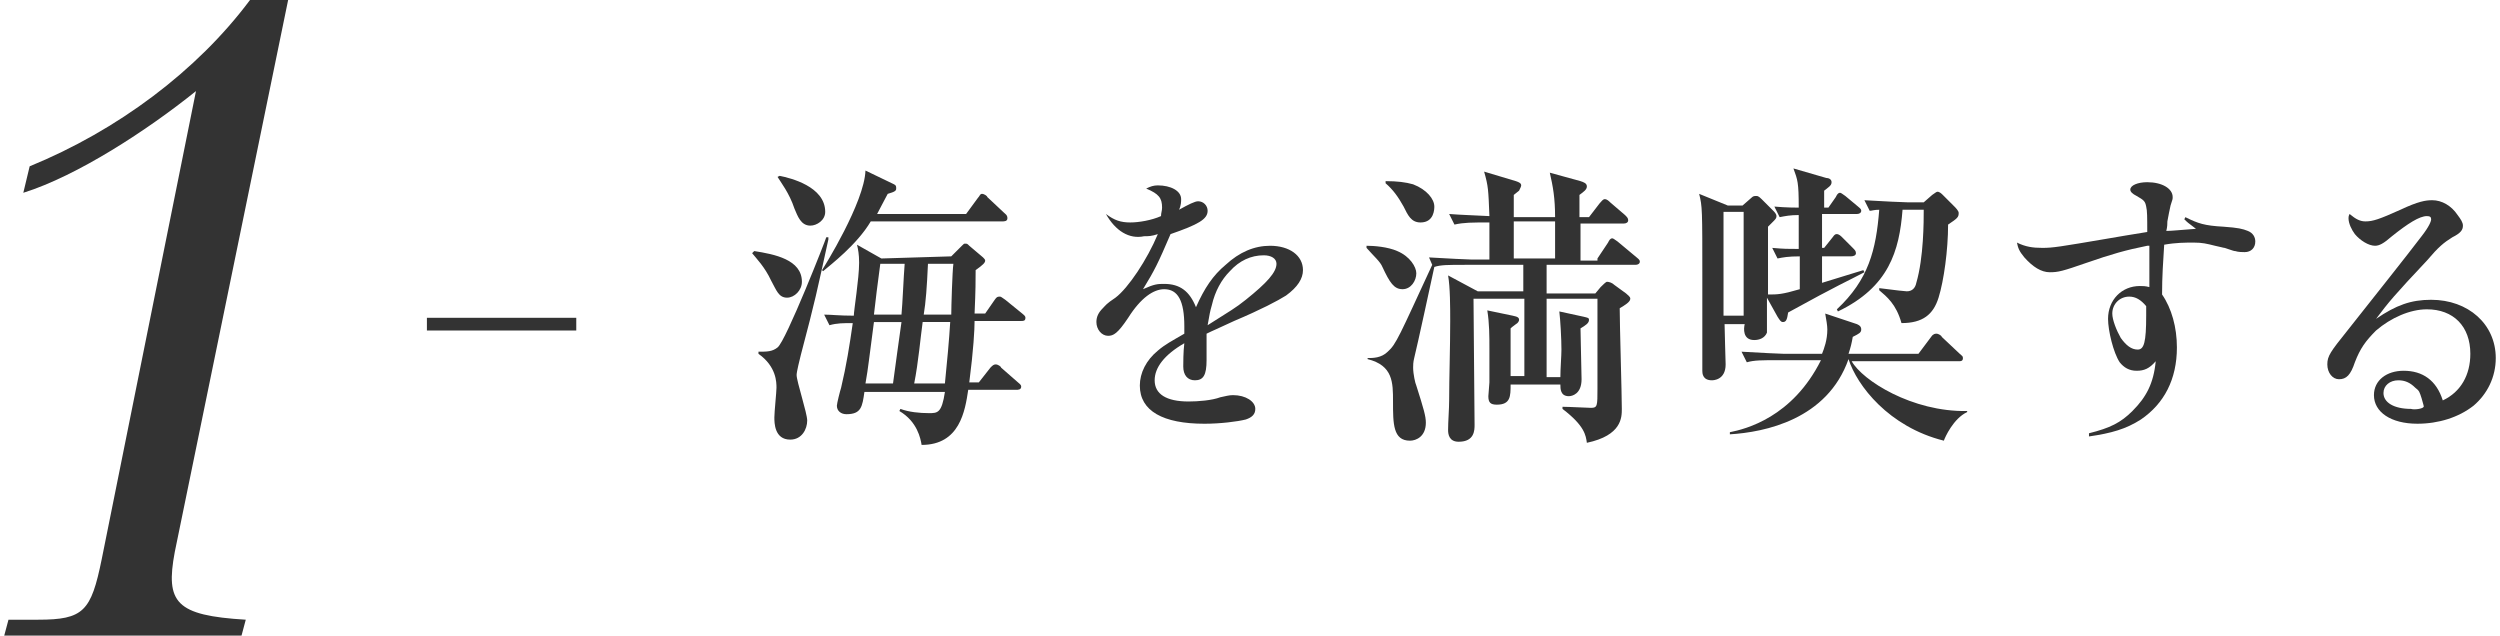
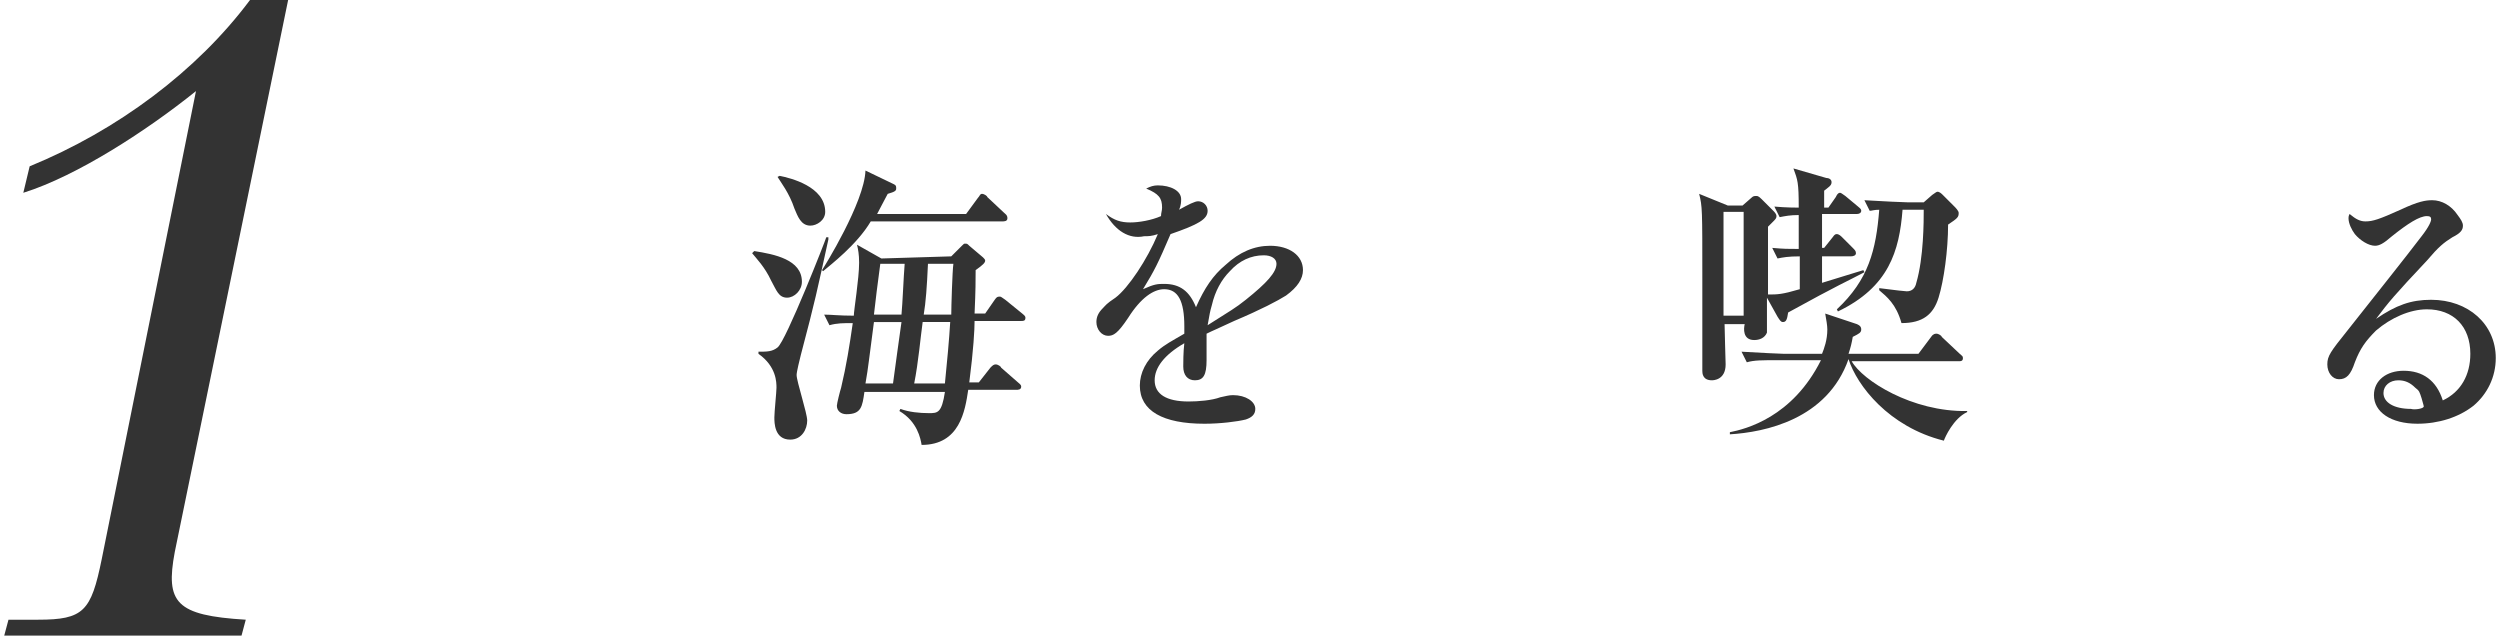
<svg xmlns="http://www.w3.org/2000/svg" version="1.1" id="レイヤー_1" x="0px" y="0px" width="236px" height="60px" viewBox="0 0 236 60" style="enable-background:new 0 0 236 60;" xml:space="preserve">
  <style type="text/css">
	.st0{fill:#333333;}
</style>
  <g>
    <path class="st0" d="M27.2,0L16.5,52.1c-0.9,4.8,0.1,6,6.7,6.4L22.8,60H0.4l0.4-1.5h2.8c4.3,0,5-0.8,6-5.7l8.9-44.2   c-4.6,3.7-11.2,8-16.3,9.6l0.6-2.5c8.3-3.4,15.8-9,20.8-15.7C23.7,0,27.2,0,27.2,0z" />
-     <path class="st0" d="M54.4,30v1.2H40.3V30H54.4z" />
    <path class="st0" d="M71.2,23.7c1.9,0.3,4.5,0.8,4.5,2.9c0,0.8-0.7,1.5-1.4,1.5c-0.8,0-1-0.7-1.5-1.6c-0.6-1.3-1.4-2.1-1.8-2.6   L71.2,23.7z M78.2,22.6c-1.1,5-1.2,5.6-2.6,10.9c-0.1,0.4-0.4,1.6-0.4,1.9c0,0.6,1,3.6,1,4.3c0,0.8-0.5,1.8-1.6,1.8   c-1.5,0-1.5-1.6-1.5-2.1s0.2-2.4,0.2-2.8c0-0.5,0-2-1.7-3.2v-0.2c0.8,0,1.3,0,1.8-0.4c0.8-0.6,4.6-10.3,4.6-10.4h0.2V22.6z    M73.6,16.6c1,0.2,4.3,1,4.3,3.4c0,0.8-0.8,1.3-1.4,1.3c-0.9,0-1.2-0.9-1.5-1.6c-0.5-1.5-1.3-2.5-1.6-3L73.6,16.6z M84.4,17.4   c0.2,0.1,0.2,0.2,0.2,0.4c0,0.2-0.1,0.3-0.8,0.5c-0.3,0.6-0.6,1.1-1,1.9h8.4l1.1-1.5c0.2-0.2,0.2-0.4,0.4-0.4   c0.2,0,0.5,0.2,0.5,0.3l1.6,1.5c0.1,0.1,0.3,0.2,0.3,0.5s-0.3,0.3-0.5,0.3H82.2c-1.3,2.2-3.8,4.1-4.5,4.7l-0.1-0.1   c0.2-0.3,4-6.4,4.1-9.4L84.4,17.4z M89.8,24.2l1-1C91,23,91,23,91.1,23c0.2,0,0.2,0,0.4,0.2l1.3,1.1c0.1,0.1,0.2,0.2,0.2,0.3   c0,0.2-0.2,0.4-0.9,0.9c0,0.9,0,1.9-0.1,4.1h1l0.9-1.3c0.2-0.3,0.3-0.3,0.5-0.3c0.1,0,0.2,0.1,0.5,0.3l1.6,1.3   c0.1,0.1,0.3,0.2,0.3,0.4c0,0.3-0.2,0.3-0.4,0.3H92c0,0.8-0.1,2.7-0.5,5.8h0.9l1.1-1.4c0.2-0.2,0.3-0.3,0.5-0.3s0.5,0.2,0.5,0.3   l1.6,1.4c0.1,0.1,0.3,0.2,0.3,0.4c0,0.3-0.3,0.3-0.5,0.3h-4.5c-0.3,2-0.8,5.2-4.4,5.2c-0.1-0.6-0.4-2.2-2.1-3.2l0.1-0.2   c0.8,0.3,1.8,0.4,2.7,0.4c0.8,0,1.2,0,1.5-2h-7.6c-0.2,1.4-0.3,2.1-1.7,2.1c-0.5,0-0.9-0.3-0.9-0.8c0-0.2,0.3-1.4,0.4-1.7   c0.5-2.1,0.8-4,1.1-6.1c-0.9,0-1.5,0-2.2,0.2l-0.5-1c0.7,0,1.4,0.1,2.8,0.1c0-0.5,0.5-3.5,0.5-5c0-0.8-0.1-1.3-0.2-1.7l2.3,1.3   L89.8,24.2L89.8,24.2z M82.5,30.4c-0.5,3.7-0.5,4.1-0.8,5.8h2.6c0.2-1.6,0.6-4.3,0.8-5.8C85.1,30.4,82.5,30.4,82.5,30.4z    M83.1,24.9c-0.2,1.5-0.5,3.8-0.6,4.8h2.6c0.1-1,0.2-3.6,0.3-4.8C85.4,24.9,83.1,24.9,83.1,24.9z M89.2,36.2c0.2-2,0.4-4.1,0.5-5.8   h-2.6c-0.2,1.4-0.4,3.8-0.8,5.8H89.2z M87.6,24.9c-0.1,2.2-0.2,3.6-0.4,4.8h2.6c0-0.7,0.1-4.1,0.2-4.8C90,24.9,87.6,24.9,87.6,24.9   z" />
    <path class="st0" d="M104.4,20.2c0.8,0.6,1.4,0.8,2.3,0.8c0.8,0,2-0.2,2.9-0.6c0-0.3,0.1-0.5,0.1-0.8c0-0.9-0.3-1.3-1.5-1.8   c0.4-0.2,0.7-0.3,1.1-0.3c1.2,0,2.2,0.5,2.2,1.3c0,0.2,0,0.6-0.2,1c0.9-0.5,1.5-0.8,1.8-0.8c0.5,0,0.9,0.4,0.9,0.9   c0,0.8-0.9,1.3-3.5,2.2c-1.2,2.8-1.5,3.4-2.6,5.2c1.1-0.5,1.4-0.5,2-0.5c1.5,0,2.4,0.7,3,2.2c0.8-1.8,1.6-3,2.8-4   c1.3-1.2,2.7-1.8,4.2-1.8c1.8,0,3.1,0.9,3.1,2.3c0,0.8-0.5,1.6-1.6,2.4c-0.8,0.5-2.3,1.3-4.9,2.4c-1.7,0.8-2,0.9-2.6,1.2   c0,0.2,0,0.5,0,0.5c0,0.1,0,0.5,0,1.1c0,0.3,0,0.7,0,0.9c0,1.4-0.3,1.9-1.1,1.9c-0.7,0-1.1-0.5-1.1-1.3c0-0.3,0-1.4,0.1-2.2   c-1.9,1.1-2.8,2.3-2.8,3.5c0,1.3,1.1,2,3.2,2c0.9,0,2.2-0.1,3-0.4c0.5-0.1,0.8-0.2,1.2-0.2c1.2,0,2.1,0.6,2.1,1.3   c0,0.5-0.3,0.8-0.9,1c-0.8,0.2-2.4,0.4-3.9,0.4c-3.9,0-6.1-1.2-6.1-3.6c0-1.2,0.6-2.4,1.7-3.3c0.7-0.6,1.3-0.9,2.5-1.6   c0-0.4,0-0.4,0-0.7c0-2.4-0.6-3.5-1.9-3.5c-1,0-2.2,0.8-3.4,2.7c-1,1.5-1.4,1.7-1.9,1.7c-0.6,0-1.1-0.6-1.1-1.3   c0-0.5,0.2-0.9,0.6-1.3c0.3-0.3,0.3-0.4,1.2-1c1.2-0.9,3-3.6,4-6c-0.6,0.2-0.9,0.2-1.3,0.2C106.6,22.6,105.3,21.8,104.4,20.2   L104.4,20.2z M117.6,28.3c2-1.6,2.9-2.6,2.9-3.4c0-0.5-0.5-0.8-1.2-0.8c-1.2,0-2.3,0.5-3.2,1.5c-0.8,0.8-1.4,1.9-1.7,3.2   c-0.2,0.7-0.2,0.8-0.4,1.9C116.2,29.3,116.6,29.1,117.6,28.3z" />
-     <path class="st0" d="M129,23.2c0.7,0,2,0.1,2.9,0.5c1.2,0.5,1.8,1.5,1.8,2.1c0,0.7-0.5,1.5-1.3,1.5s-1.2-0.6-1.9-2.1   c-0.2-0.5-0.8-1-1.5-1.8V23.2L129,23.2z M150.8,24.4l1-1.5c0.1-0.2,0.2-0.4,0.4-0.4c0.1,0,0.2,0.1,0.5,0.3l1.8,1.5   c0.1,0.1,0.3,0.2,0.3,0.4c0,0.2-0.2,0.3-0.4,0.3H146v2.7h4.6l0.5-0.6c0.2-0.2,0.5-0.5,0.6-0.5c0.2,0,0.5,0.1,0.7,0.3l1.1,0.8   c0.2,0.2,0.4,0.3,0.4,0.5c0,0.3-0.5,0.6-1,0.9c0,1.5,0.2,8.1,0.2,9.5c0,0.8,0,2.5-3.3,3.2c-0.1-0.7-0.2-1.6-2.3-3.2v-0.2   c0.6,0,2.4,0.1,2.7,0.1c0.6,0,0.6-0.2,0.6-1.8v-8.5H146v7.4h1.3c0-0.8,0.1-2,0.1-2.6c0-1-0.1-2.8-0.2-3.6l2.3,0.5   c0.4,0.1,0.5,0.1,0.5,0.3c0,0.3-0.3,0.5-0.8,0.8c0,0.8,0.1,4.1,0.1,4.8c0,1.4-0.9,1.6-1.2,1.6c-0.8,0-0.8-0.7-0.8-1.1h-4.7   c0,1.1,0,1.9-1.3,1.9c-0.6,0-0.8-0.2-0.8-0.8c0-0.2,0.1-1.1,0.1-1.3c0-0.8,0-2.1,0-3.2c0-1.1,0-2.4-0.2-3.6l2.4,0.5   c0.5,0.1,0.6,0.2,0.6,0.4c0,0.1-0.1,0.3-0.3,0.4c-0.1,0.1-0.3,0.2-0.5,0.4c0,0.7,0,3.9,0,4.5h1.3v-7.3h-4.8   c0,1.9,0.1,10.2,0.1,11.9c0,0.5,0,1.6-1.5,1.6c-0.9,0-1-0.7-1-1.1c0-0.8,0.1-2,0.1-2.8c0-2.1,0.1-5,0.1-7.5c0-1.2,0-3.2-0.2-4.3   l2.8,1.5h4.3V25h-5.5c-1.6,0-2.3,0-2.9,0.2c-0.3,1.4-1.6,7.4-1.9,8.6c-0.1,0.4-0.1,0.7-0.1,0.9c0,0.6,0.2,1.5,0.3,1.7   c0.7,2.2,0.9,2.9,0.9,3.5c0,1.3-0.9,1.7-1.5,1.7c-1.6,0-1.6-1.6-1.6-3.7c0-1.8,0-3.4-2.4-4v-0.1c0.5,0,1.3,0,1.9-0.6   c0.8-0.7,1.1-1.5,4.2-8.2l-0.3-0.7c1.7,0.1,3.7,0.2,4,0.2h1.7c0-0.2,0-3.2,0-3.5c-1.7,0-2.4,0-3.3,0.2l-0.5-1   c1.3,0.1,1.9,0.1,3.8,0.2c-0.1-2.5-0.1-2.8-0.5-4.2l3,0.9c0.3,0.1,0.5,0.2,0.5,0.4c0,0.1-0.1,0.3-0.2,0.5c-0.1,0.1-0.4,0.3-0.5,0.4   v2.1h3.9c0-1.8-0.2-2.9-0.5-4.2l2.9,0.8c0.3,0.1,0.6,0.2,0.6,0.5s-0.3,0.5-0.7,0.8c0,0.3,0,1.8,0,2.1h0.9l1-1.3   c0.2-0.2,0.3-0.4,0.5-0.4s0.4,0.2,0.5,0.3l1.4,1.2c0.2,0.2,0.3,0.3,0.3,0.5s-0.2,0.3-0.4,0.3h-4.1c0,0.8,0,2.6,0,3.5h1.6V24.4z    M130.8,17.1c1.1,0,1.9,0.1,2.6,0.3c1.3,0.5,2,1.4,2,2.1c0,0.2,0,1.5-1.3,1.5c-0.9,0-1.2-0.7-1.6-1.5c-0.5-0.9-1-1.6-1.7-2.2V17.1   L130.8,17.1z M146.8,24.4v-3.5h-3.9c0,0.8,0,2.9,0,3.5H146.8z" />
    <path class="st0" d="M168.8,29.5c-0.1,0.7-0.2,0.9-0.5,0.9c-0.2,0-0.3-0.2-0.5-0.5l-1-1.8c0,0.5,0,3.1,0,3.3   c-0.2,0.5-0.7,0.7-1.2,0.7c-1.1,0-1-1.1-0.9-1.5h-1.9c0,0.5,0.1,3.6,0.1,3.8c0,1.5-1.2,1.5-1.3,1.5c-0.9,0-0.9-0.7-0.9-0.9   c0-0.1,0-0.3,0-0.4c0-1.2,0-6.6,0-8.2c0-6.7,0-6.9-0.3-8.1l2.7,1.1h1.4l0.8-0.7c0.2-0.2,0.3-0.2,0.5-0.2c0.1,0,0.2,0,0.5,0.3   l1.1,1.1c0.1,0.1,0.3,0.3,0.3,0.5s-0.1,0.3-0.3,0.5c-0.1,0.1-0.4,0.4-0.5,0.5c0,0.6,0,3.4,0,6.4c0.9,0,1.3,0,3-0.5v-3.1   c-1.1,0-1.6,0.1-2.1,0.2l-0.5-1c1.1,0.1,1.5,0.1,2.5,0.1v-3.2c-0.8,0-1.3,0.1-1.8,0.2l-0.5-1c1.1,0.1,2.1,0.1,2.3,0.1   c0-2.4-0.1-2.6-0.5-3.7l3.1,0.9c0.2,0,0.5,0.1,0.5,0.4c0,0.2-0.1,0.3-0.2,0.4c-0.1,0.1-0.5,0.4-0.5,0.4v1.6h0.4l0.7-1   c0.1-0.2,0.2-0.4,0.4-0.4c0.1,0,0.2,0.1,0.5,0.3l1.2,1c0.1,0.1,0.3,0.2,0.3,0.4c0,0.2-0.2,0.3-0.4,0.3H172v3.2h0.2l0.8-1   c0.2-0.3,0.3-0.3,0.4-0.3c0.2,0,0.4,0.2,0.5,0.3l1,1c0.2,0.2,0.3,0.3,0.3,0.5s-0.2,0.3-0.5,0.3H172v2.5c0.6-0.2,3.3-1,3.9-1.2   l0.1,0.2C174.3,26.6,173.7,26.8,168.8,29.5z M164.6,20h-1.9v9.8h1.9V20z M183.5,41.6c-5.2-1.3-8.2-5.2-9-7.7l0,0   c-2,5.7-7.9,6.9-11.2,7.1v-0.2c1.5-0.3,5.9-1.4,8.6-6.8H168c-1.7,0-2.4,0-3.1,0.2l-0.5-1c1.7,0.1,3.7,0.2,4,0.2h3.6   c0.2-0.5,0.5-1.3,0.5-2.3c0-0.4-0.1-0.9-0.2-1.5l3,1c0.2,0.1,0.4,0.2,0.4,0.5s-0.2,0.4-0.8,0.7c-0.1,0.6-0.2,1-0.4,1.6h6.6l1.2-1.6   c0.2-0.3,0.4-0.3,0.5-0.3c0.2,0,0.5,0.2,0.5,0.3l1.7,1.6c0.2,0.2,0.3,0.2,0.3,0.4c0,0.3-0.2,0.3-0.4,0.3h-10.1   c1,1.8,5.7,4.8,10.9,4.7v0.1C184.4,39.5,183.6,41.3,183.5,41.6z M183.9,21.2c0,2.4-0.4,5.3-0.9,6.9s-1.5,2.4-3.5,2.4   c-0.5-1.8-1.4-2.5-2.1-3.1v-0.2c1.5,0.2,2.5,0.3,2.6,0.3c0.5,0,0.8-0.3,0.9-0.8c0.7-2.4,0.7-5.8,0.7-6.9h-2   c-0.3,3.9-1.3,7.3-6.1,9.6l-0.1-0.2c3-2.8,3.7-5.6,4-9.4c-0.5,0-0.7,0.1-0.9,0.1l-0.5-1c1.7,0.1,3.7,0.2,4.1,0.2h1.5l0.8-0.7   c0.3-0.2,0.4-0.3,0.5-0.3c0.2,0,0.4,0.2,0.5,0.3l1.1,1.1c0.1,0.1,0.4,0.4,0.4,0.6C184.9,20.5,184.8,20.6,183.9,21.2z" />
-     <path class="st0" d="M202.7,23.2c-2,0.4-3.4,0.8-5.7,1.6c-2.3,0.8-2.7,0.9-3.5,0.9s-1.6-0.5-2.4-1.4c-0.5-0.6-0.6-0.9-0.7-1.4   c0.8,0.4,1.5,0.5,2.4,0.5c1,0,1.6-0.1,6.3-0.9c1.1-0.2,1.8-0.3,3.6-0.6c0-1.4,0-2-0.1-2.4c-0.1-0.5-0.2-0.6-0.9-1   c-0.4-0.2-0.6-0.4-0.6-0.6c0-0.4,0.7-0.7,1.6-0.7c1.4,0,2.4,0.6,2.4,1.4c0,0.2,0,0.2-0.2,0.8c-0.1,0.4-0.2,1-0.3,1.5   c0,0.2,0,0.5-0.1,0.9c0.5,0,1.4-0.1,2.8-0.2c-0.8-0.6-0.8-0.6-1.1-0.9l0.1-0.2c1.2,0.6,1.8,0.8,3.6,0.9c1.4,0.1,1.8,0.2,2.3,0.4   c0.5,0.2,0.7,0.6,0.7,1c0,0.6-0.4,1-1,1c-0.2,0-0.6,0-0.9-0.1c-0.1,0-0.1,0-1-0.3c-0.1,0-0.4-0.1-0.9-0.2c-0.8-0.2-1.2-0.3-2-0.3   s-1.7,0-2.8,0.2c-0.1,1.6-0.2,3-0.2,4.7c0.9,1.3,1.4,3.1,1.4,5c0,3-1.2,5.3-3.4,6.8c-1.4,0.9-2.8,1.3-4.9,1.6v-0.3   c2-0.5,3-1,4.1-2.1c1.3-1.3,2-2.6,2.2-4.7c-0.6,0.7-1.1,0.9-1.8,0.9s-1.2-0.3-1.6-0.8c-0.6-0.9-1.1-3-1.1-4.1c0-1.8,1.3-3.1,3-3.1   c0.3,0,0.5,0,0.9,0.1c0-0.2,0-0.4,0-0.5v-2.2v-1.2H202.7z M201,28c-0.9,0-1.6,0.7-1.6,1.6c0,0.6,0.4,1.6,0.8,2.3   c0.5,0.7,1,1.1,1.6,1.1s0.8-0.7,0.8-3.2c0-0.5,0-0.9,0-0.9C202.1,28.3,201.6,28,201,28z" />
    <path class="st0" d="M223.3,20.9c0.7,0,1.3-0.2,3.3-1.1c1.7-0.8,2.4-0.9,3-0.9c0.9,0,1.8,0.5,2.4,1.4c0.3,0.4,0.5,0.7,0.5,1   c0,0.4-0.2,0.7-1,1.1c-0.8,0.5-1.3,0.9-2.4,2.2c-3.1,3.3-3.6,3.9-4.8,5.5c1.9-1.3,3.3-1.8,5.2-1.8c3.5,0,6.1,2.3,6.1,5.5   c0,1.8-0.8,3.4-2.1,4.5c-1.4,1.1-3.3,1.7-5.3,1.7c-2.5,0-4.1-1.1-4.1-2.7c0-1.4,1.2-2.3,2.8-2.3c1.8,0,3.1,0.9,3.7,2.8   c1.7-0.8,2.6-2.4,2.6-4.4c0-2.6-1.6-4.2-4.1-4.2c-1.6,0-3.4,0.8-4.8,2c-1,1-1.5,1.7-2,3c-0.4,1.2-0.8,1.6-1.5,1.6   c-0.6,0-1.1-0.6-1.1-1.4c0-0.8,0.3-1.2,1.9-3.2c3-3.8,5.4-6.8,7-8.9c0.7-0.9,0.9-1.4,0.9-1.6s-0.1-0.3-0.4-0.3   c-0.7,0-1.8,0.7-3.3,1.9c-0.8,0.7-1.2,0.9-1.6,0.9c-0.6,0-1.4-0.5-1.9-1.1c-0.3-0.4-0.6-1-0.6-1.5c0-0.1,0-0.2,0.1-0.4   C222.4,20.7,222.8,20.9,223.3,20.9z M228.8,38.4c0-0.1,0-0.1-0.2-0.8c-0.2-0.6-0.2-0.7-0.6-1c-0.5-0.5-1-0.7-1.6-0.7   c-0.8,0-1.4,0.5-1.4,1.2c0,0.9,1,1.5,2.6,1.5C227.9,38.7,228.7,38.6,228.8,38.4L228.8,38.4z" />
  </g>
</svg>